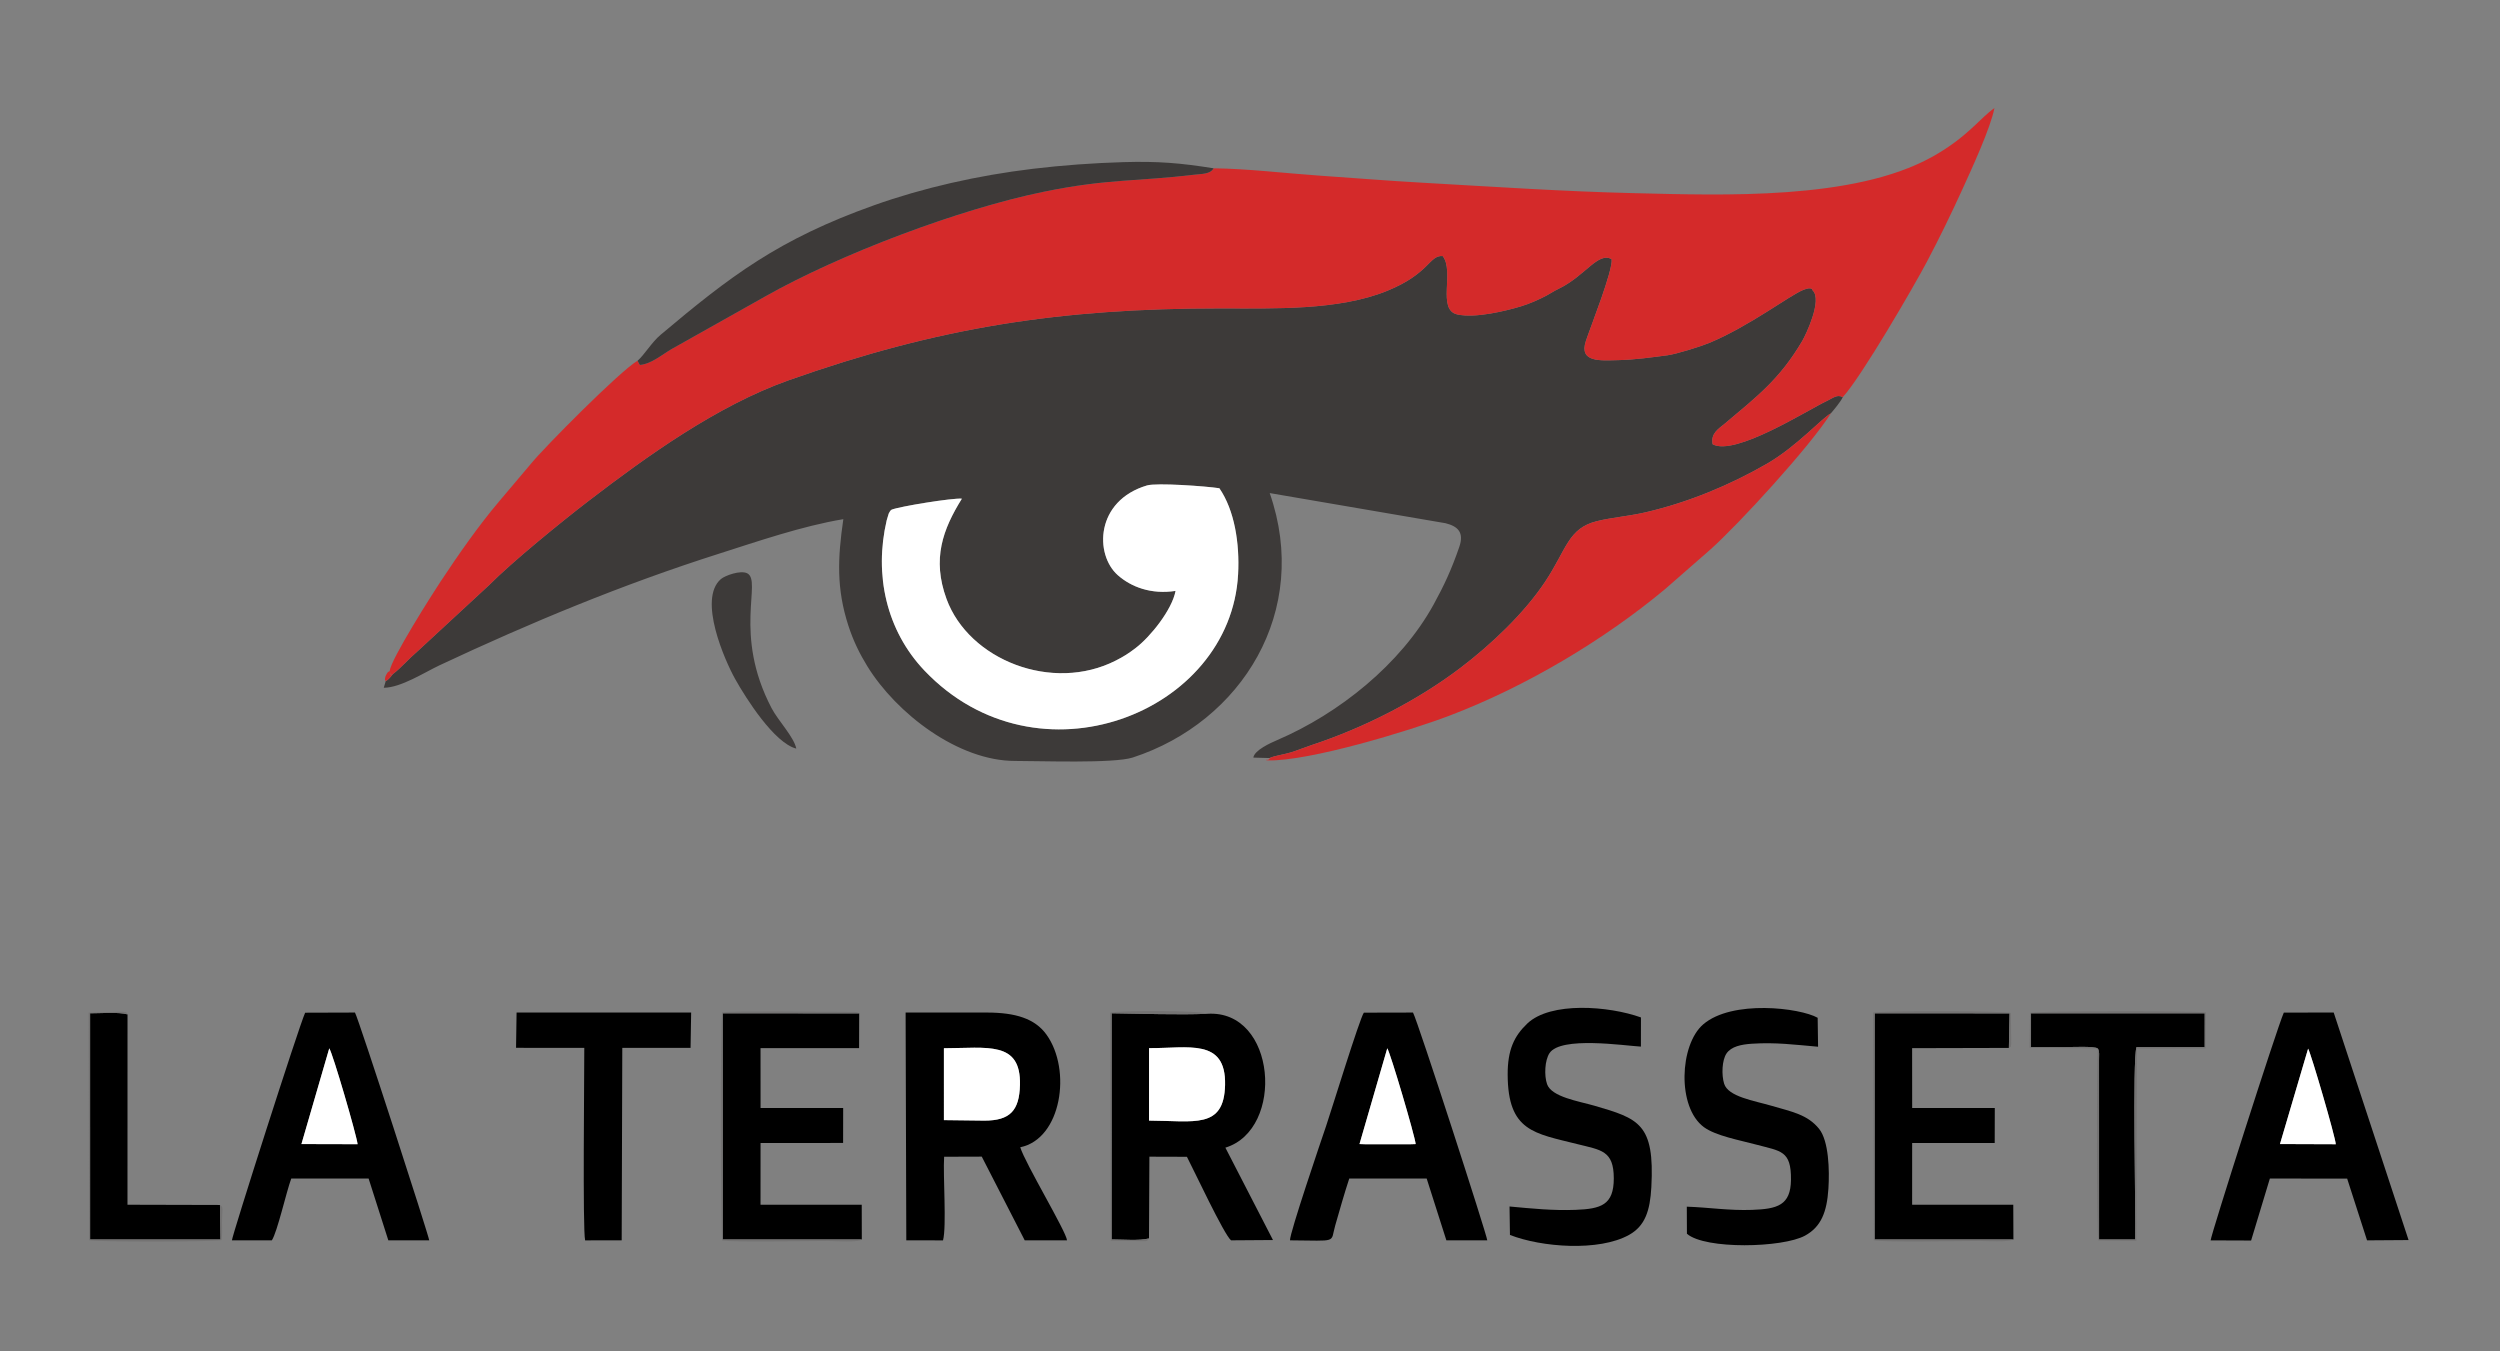
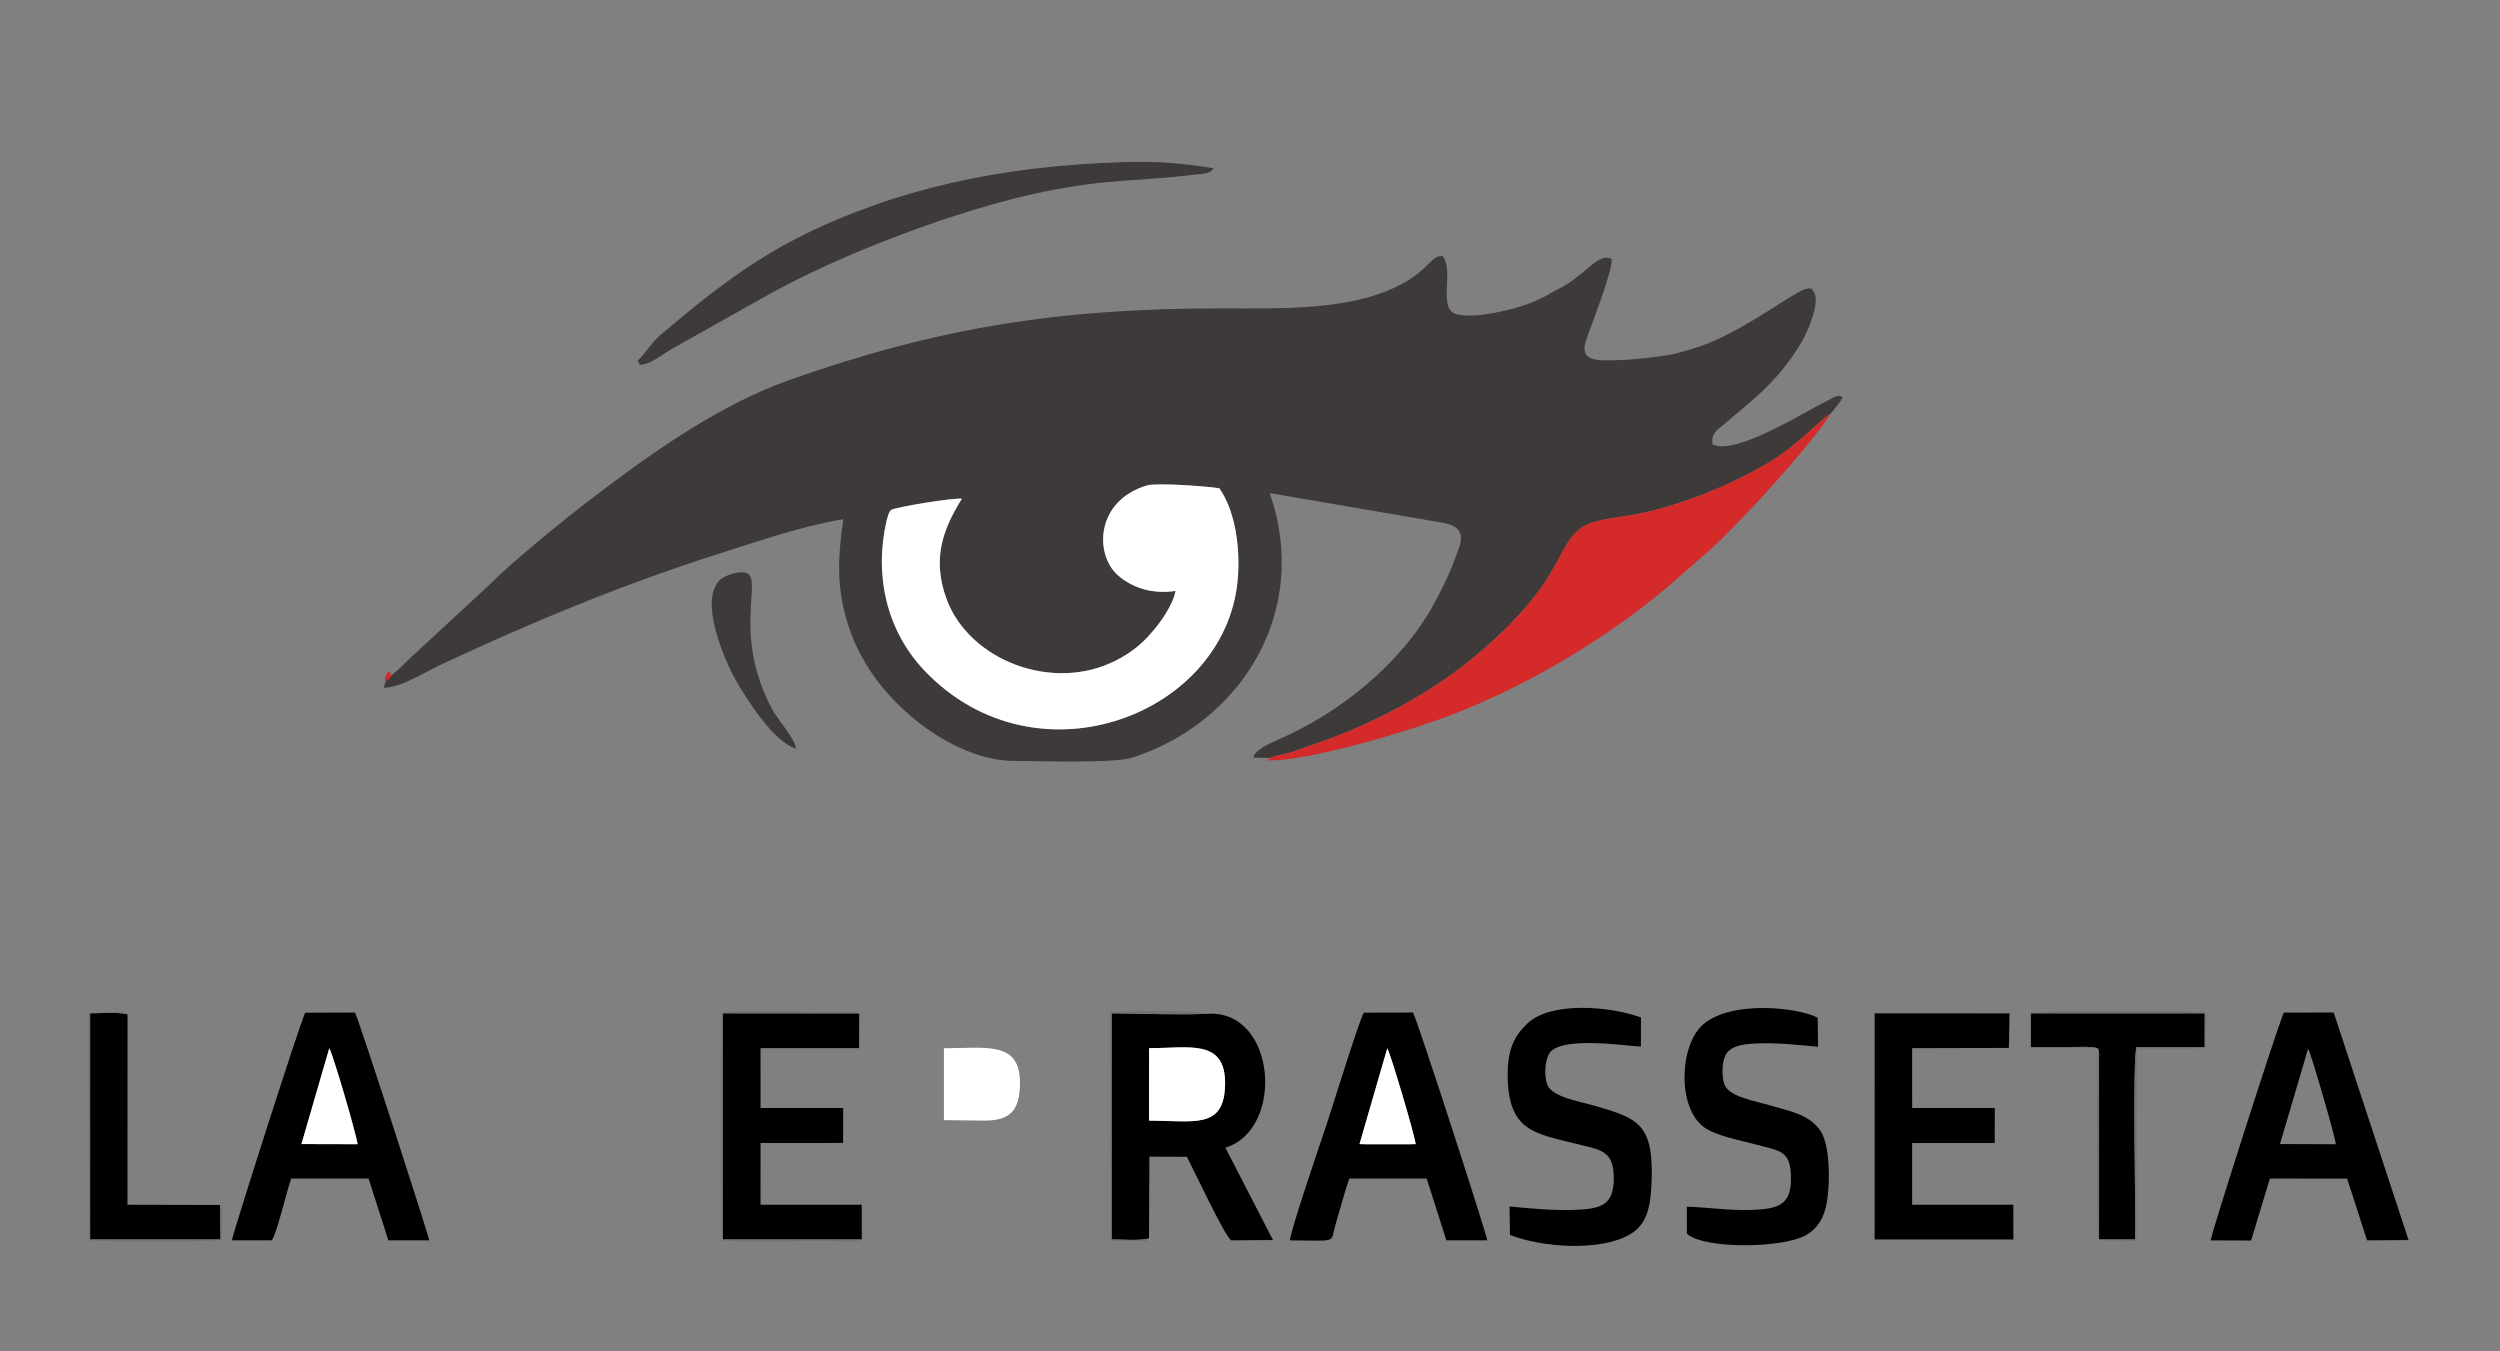
<svg xmlns="http://www.w3.org/2000/svg" xml:space="preserve" width="148mm" height="80mm" version="1.1" style="shape-rendering:geometricPrecision; text-rendering:geometricPrecision; image-rendering:optimizeQuality; fill-rule:evenodd; clip-rule:evenodd" viewBox="0 0 14800 8000">
  <rect x="0" y="0" width="14800" height="8000" fill="#808080" stroke="none" />
  <defs>
    <style type="text/css">
   
    .fil3 {fill:black}
    .fil0 {fill:#3D3A39}
    .fil4 {fill:#747373}
    .fil1 {fill:#D42A2A}
    .fil2 {fill:white}
   
  </style>
  </defs>
  <g id="Capa_x0020_1">
    <g id="_1909298974400">
      <path class="fil0" d="M6959.31 3498.21c-144.26,22.35 -263.69,-23.53 -342.45,-93.63 -137.39,-122.27 -132.03,-439.81 173.12,-530.67 56.65,-16.87 351.92,4.42 428.74,16.55 89.73,130.69 120.59,325.86 110.87,508.67 -43.75,824.23 -1187.83,1273.96 -1856.76,570.73 -225.38,-236.94 -299.22,-567.18 -223.56,-889.91l12.15 -40.15c1.01,-1.97 2.27,-4.15 3.36,-5.98 8.42,-14.02 2.5,-6.27 13.12,-16.33 46.57,-19.29 362.69,-70.56 416.56,-65.43 -113.1,181.93 -177.74,356.79 -91.09,593.5 132.41,361.62 626.49,556.83 1003.18,364.42 49.32,-25.2 75.22,-42.36 116.4,-73.63 87.38,-66.4 215.64,-226.33 236.36,-338.14zm-4633.1 492.19c-7.01,7.65 -8.46,11.07 -16.03,19.28 -1.67,1.81 -6.87,7.65 -8.8,9.42 -10.84,9.82 -4.68,4.39 -17.8,12.92l-11.74 39.61c101.88,-0.6 242.38,-91.87 329.11,-132.57 538.12,-252.54 1085.26,-479.76 1654.61,-660.89 225.3,-71.68 493.87,-164.48 736.99,-204.69 -33.94,231.8 -40.98,411.77 29.66,629.89 29.39,90.74 67.09,167.3 112.85,241.52 171.93,278.87 537.5,560.27 874.18,559.87 145.47,-0.17 585.29,16.07 696.7,-20.27 645.69,-210.59 1054.47,-867.48 810.7,-1565.47l1040.52 178.37c75.52,18.61 110.91,55.99 81.78,140.58 -46.06,133.7 -89.3,226.98 -151.84,340.69 -195.05,354.59 -560.94,645.74 -925.5,802.44 -39.41,16.94 -135.66,59.87 -141.86,103.94l96.1 2.57c28.53,-13.73 88.32,-21.55 128.09,-33.92 38.02,-11.84 80.56,-29.57 119.89,-42.53 309.88,-102.23 625.7,-262.78 882.45,-457.68 180.21,-136.81 376.85,-322.78 500.76,-509.39 128.44,-193.41 135.6,-316.33 306.94,-358.92 84.87,-21.11 190.3,-29.78 284.32,-51.47 256.02,-59.07 502.67,-161.81 722.88,-288.94 173.66,-100.24 329.17,-273.42 377.55,-297.67 17.41,-20.58 58.38,-68.87 70.46,-95.88 -33.05,-18.57 -58.04,5.65 -93.99,22.41 -111.75,52.1 -543.62,329.02 -676.26,256.43 -13.68,-64.68 37.41,-93.2 69.73,-120.4 193.36,-162.79 326.96,-264.24 460.21,-490.37 21.21,-36 121.47,-244.56 61.81,-300.24 -0.03,-0.02 0.88,-25.07 -54.12,-3.32 -82.09,32.47 -316.63,213.72 -558.52,314.76 -49.14,20.52 -196.29,66.29 -247.12,72.85 -92.63,11.97 -193.52,26.76 -293.57,28.69 -100.93,1.96 -231.81,15.72 -188.9,-113.54 28.97,-87.29 160.33,-416.03 152.57,-484.23 -81.2,-45.46 -156.88,100.4 -315.07,175.99 -28.03,13.39 -46.54,26.85 -71.4,39.99 -44.88,23.71 -99.87,48.16 -152.34,63.91 -86.24,25.89 -268.32,71.16 -374.94,47.32 -121.78,-27.22 -15.06,-255.03 -86.75,-345.76 -81.2,-5 -74.92,102.76 -329,206.32 -287.2,117.06 -670.22,103.69 -984.16,103.65 -952.58,-0.13 -1671.88,111.83 -2556.76,424.97 -423.44,149.84 -841,450.02 -1185.66,714.44 -156.45,120.04 -452.57,360.52 -589.88,499.23l-421.8 390.02c-53.38,45.53 -99.51,99.77 -147.05,136.07z" />
-       <path class="fil1" d="M7184.41 996.24c-18.49,35.58 -72.43,32.95 -111.79,37.72 -338.18,40.98 -510.89,22.9 -892.83,101 -497.67,101.8 -1207.71,368.93 -1655.33,623.05l-548.53 308.32c-55.38,32.1 -120.11,88.59 -188.02,94.16l-13.56 -24.95c-100.99,57.64 -554.87,515.57 -630.85,609.46l-189.95 224.68c-120.23,142.32 -235.47,306.91 -346.24,474.44 -47.56,71.9 -293.02,457.66 -300.16,527.58l4.76 23.28 14.3 -4.58c47.54,-36.3 93.67,-90.54 147.05,-136.07l421.8 -390.02c137.31,-138.71 433.43,-379.19 589.88,-499.23 344.66,-264.42 762.22,-564.6 1185.66,-714.44 884.88,-313.14 1604.18,-425.1 2556.76,-424.97 313.94,0.04 696.96,13.41 984.16,-103.65 254.08,-103.56 247.8,-211.32 329,-206.32 71.69,90.73 -35.03,318.54 86.75,345.76 106.62,23.84 288.7,-21.43 374.94,-47.32 52.47,-15.75 107.46,-40.2 152.34,-63.91 24.86,-13.14 43.37,-26.6 71.4,-39.99 158.19,-75.59 233.87,-221.45 315.07,-175.99 7.76,68.2 -123.6,396.94 -152.57,484.23 -42.91,129.26 87.97,115.5 188.9,113.54 100.05,-1.93 200.94,-16.72 293.57,-28.69 50.83,-6.56 197.98,-52.33 247.12,-72.85 241.89,-101.04 476.43,-282.29 558.52,-314.76 55,-21.75 54.09,3.3 54.12,3.32 59.66,55.68 -40.6,264.24 -61.81,300.24 -133.25,226.13 -266.85,327.58 -460.21,490.37 -32.32,27.2 -83.41,55.72 -69.73,120.4 132.64,72.59 564.51,-204.33 676.26,-256.43 35.95,-16.76 60.94,-40.98 93.99,-22.41 112.18,-122.73 423.23,-659.74 498.41,-802.26 75.89,-143.86 144.05,-284.23 212.9,-435.17 51.82,-113.6 163.87,-356.6 186.59,-474.07 -83.63,57.05 -160.13,173.36 -370.85,289.96 -462.87,256.11 -1235.45,226.28 -1763.98,213.68 -419.38,-9.99 -836.32,-38.37 -1252.97,-61.87 -204.34,-11.53 -408.19,-27.91 -613.36,-42.19 -199.75,-13.9 -422.62,-40.93 -621.51,-43.05z" />
      <path class="fil2" d="M6959.31 3498.21c-20.72,111.81 -148.98,271.74 -236.36,338.14 -41.18,31.27 -67.08,48.43 -116.4,73.63 -376.69,192.41 -870.77,-2.8 -1003.18,-364.42 -86.65,-236.71 -22.01,-411.57 91.09,-593.5 -53.87,-5.13 -369.99,46.14 -416.56,65.43 -10.62,10.06 -4.7,2.31 -13.12,16.33 -1.09,1.83 -2.35,4.01 -3.36,5.98l-12.15 40.15c-75.66,322.73 -1.82,652.97 223.56,889.91 668.93,703.23 1813.01,253.5 1856.76,-570.73 9.72,-182.81 -21.14,-377.98 -110.87,-508.67 -76.82,-12.13 -372.09,-33.42 -428.74,-16.55 -305.15,90.86 -310.51,408.4 -173.12,530.67 78.76,70.1 198.19,115.98 342.45,93.63z" />
      <path class="fil1" d="M7515.84 4487.61c-0.33,15.58 11.24,-11.03 -5.36,8.04 -19.18,22.02 -10.51,-14.01 -6.66,6.07 245.69,6.16 840.92,-175.04 1078.87,-265.74 455.45,-173.62 915.89,-449.51 1273.81,-747.82l267.43 -233.73c169.66,-150.88 593.34,-613.68 714.79,-807.34 -48.38,24.25 -203.89,197.43 -377.55,297.67 -220.21,127.13 -466.86,229.87 -722.88,288.94 -94.02,21.69 -199.45,30.36 -284.32,51.47 -171.34,42.59 -178.5,165.51 -306.94,358.92 -123.91,186.61 -320.55,372.58 -500.76,509.39 -256.75,194.9 -572.57,355.45 -882.45,457.68 -39.33,12.96 -81.87,30.69 -119.89,42.53 -39.77,12.37 -99.56,20.19 -128.09,33.92z" />
-       <path class="fil3" d="M5587.9 6205.58c257.3,-0.56 456.72,-45.39 450.26,217.25 -3.76,152.21 -59.15,211.21 -210.35,211.22l-239.89 -2.92 -0.02 -425.55zm452.08 586.21c244.24,-49.71 305.69,-458 155.02,-667.05 -68.9,-95.6 -184.62,-129.93 -349.75,-130.44 -160.07,-0.5 -320.26,-0.02 -484.02,0.08l4.1 1348.5 217.38 0.11c22.02,-85.3 -0.6,-379.08 6.5,-495.05l222.8 -0.72 254.34 495.47 250.43 0.2c-3.61,-51.06 -249.15,-457.76 -276.8,-551.1z" />
      <path class="fil3" d="M6802.39 6204.9c230.41,1.81 456.5,-61.17 450.04,217.91 -6.07,263.36 -182.47,212.19 -450.25,211.12l0.21 -429.03zm-0.38 1126.55l2.4 -483.92 222.16 0.69c38.76,73.86 220.61,463.06 261.27,494.53l248.21 -1.77 -281.82 -546.83c353.74,-108.12 302.58,-819.26 -106.81,-792.42 -172.39,7.07 -388.81,-0.88 -566.44,-3.08l-0.1 1338.76c61.13,-0.07 166.36,8.91 221.13,-5.96z" />
      <path class="fil3" d="M8212.64 6205.85c17.5,24.04 163.57,518.6 168.22,567.12l-30.4 0.97 -267.82 0.06 -34.46 -1.2 164.46 -566.95zm-575.93 1136.94c288.49,1.85 237.51,17.46 267.68,-87.57 27.05,-94.13 53.14,-186.61 83.19,-278.19l458.33 -0.15 116.64 365.9 242.05 -0.06c0.04,-25.04 -411.54,-1297.52 -439.56,-1348.41l-291.03 0.68c-24.74,34.39 -192.88,581.1 -223.39,670.82 -29.43,86.58 -216.33,635.44 -213.91,676.98z" />
      <path class="fil3" d="M1949.2 6206.09c20.43,28.73 160.69,510.38 167.86,567.61l-332.6 -0.85 164.74 -566.76zm-339.9 1136.73c32.67,-50.15 85.48,-286.49 114.88,-365.76l457.95 -0.18 116.72 365.87 242.1 0.04c-0.25,-20.22 -418.91,-1314.64 -439.54,-1348.48l-294.93 0.95c-38.14,84.8 -434.1,1323.9 -433.49,1347.56l236.31 0z" />
      <path class="fil3" d="M13663.99 6208c16.35,25.46 162.84,527.54 163.77,565.94l-330.31 -1.2 166.54 -564.74zm-226.37 768.98l457.56 0.34 117.75 365.57 245.83 -1.71 -443.17 -1346.82 -295.27 0.09c-38.96,86.08 -434.32,1323.47 -433.35,1348.58l239.63 0.91 111.02 -366.96z" />
      <polygon class="fil3" points="5101.93,7337.55 5101.45,7132.05 4502.27,7132.03 4502.47,6766.41 4991.2,6766.36 4991.61,6559.35 4502.52,6559.48 4502.32,6205.08 5085.81,6205.1 5086.44,5999.4 4278.75,5998.78 4278.74,7337.48 " />
      <polygon class="fil3" points="11919.43,7337.71 11918.63,7132.03 11331,7132.02 11319.82,7131.93 11319.97,6766.43 11808.65,6766.47 11809.16,6559.47 11320.06,6559.48 11319.75,6205.1 11892.59,6203.68 11896.63,5999.26 11098.16,5998.8 11097.85,7337.48 " />
      <path class="fil3" d="M8938.93 7310.86c186.91,73.43 527.19,99.12 705.23,-0.34 94.06,-52.56 124.19,-141.34 131.83,-282.75 20.31,-376.07 -73.81,-405.42 -338.78,-482.42 -88.93,-25.83 -252.17,-50.82 -278.6,-127.24 -17.86,-51.61 -13.32,-141.67 14.5,-183.62 66.97,-100.93 439.49,-44.5 541.06,-38.52l0.31 -172.76c-189.63,-68.03 -534.95,-95.38 -673.12,36.4 -77.12,73.56 -116.51,154.9 -115.93,302.58 1.3,336.13 158.28,346.88 413.22,411.09 139.89,35.22 214.8,37.55 215.01,202.27 0.21,158.19 -75.73,181.07 -226.62,186.79 -134.03,5.07 -258.69,-7.7 -390.56,-19.94l2.45 168.46z" />
      <path class="fil3" d="M9986.6 7303.87c108.42,94.28 566.67,83.29 698.88,11.24 95.27,-51.91 129.88,-139.59 138.78,-278.8 6.89,-107.67 2.56,-282.13 -55.52,-353.91 -68.09,-84.18 -160.71,-100.96 -278.81,-135.51 -106.39,-31.11 -259.21,-54.12 -283.05,-131.29 -16.39,-53.08 -12.47,-139.85 13.91,-178.83 28.39,-41.94 87.82,-53.8 150.92,-57.94 140.22,-9.22 255.45,6.03 391.31,17.84l-2.47 -171.4c-104.55,-59.03 -506.43,-108.27 -677.73,39.13 -139.82,120.33 -156.08,490.66 4.51,608.41 70.34,51.57 213.53,77.4 311.24,103.69 144,38.75 205.81,34.04 204.01,207.69 -1.55,151.88 -81,172.94 -230.14,178.29 -137.27,4.95 -255.43,-14.7 -386.55,-18.98l0.71 160.37z" />
      <path class="fil0" d="M3774.35 2135.54l13.56 24.95c67.91,-5.57 132.64,-62.06 188.02,-94.16l548.53 -308.32c447.62,-254.12 1157.66,-521.25 1655.33,-623.05 381.94,-78.1 554.65,-60.02 892.83,-101 39.36,-4.77 93.3,-2.14 111.79,-37.72 -197.13,-31.25 -327.19,-42.53 -536.21,-36.34 -177.51,5.25 -357.81,18.33 -532.43,39.27 -328.91,39.45 -653.23,113.34 -942.22,216.3 -564.93,201.27 -849.45,418.52 -1263.41,767.05 -51.75,43.57 -96.6,119.78 -135.79,153.02z" />
-       <path class="fil3" d="M3055.03 6203.15l404.01 0.27c0.42,149 -10.25,1077.66 4.96,1139.6l216.39 -0.33 3.63 -1139.37 404.1 -0.15 3.52 -208.86 -1033.45 0.05 -3.16 208.79z" />
      <path class="fil3" d="M12419.51 6206.84c10.46,20.62 6.96,38.76 6.75,68.91l0.18 1061.9 213.94 -0.17c3.72,-161.45 -17.09,-1064.88 7.6,-1138.27l403.68 -0.69 0.13 -199.69 -1028.13 -0.03 -0.07 200.1c68.63,0 137.26,-0.08 205.89,-0.08 39.21,0 165.99,-6.51 190.03,8.02z" />
      <path class="fil3" d="M1302.22 7133.43l-547.53 -1.4 0.23 -1126.9c-54.42,-15.18 -160.3,-6.08 -221.46,-6.4l0.05 1338.84 771.6 -0.09 -2.89 -204.05z" />
      <path class="fil2" d="M6802.18 6633.93c267.78,1.07 444.18,52.24 450.25,-211.12 6.46,-279.08 -219.63,-216.1 -450.04,-217.91l-0.21 429.03z" />
      <path class="fil2" d="M5587.92 6631.13l239.89 2.92c151.2,-0.01 206.59,-59.01 210.35,-211.22 6.46,-262.64 -192.96,-217.81 -450.26,-217.25l0.02 425.55z" />
      <path class="fil0" d="M4714.07 4431.81c-13.8,-68.98 -107.61,-165.54 -146.27,-239.41 -230.91,-441.19 -54.19,-752.9 -144.36,-798.44 -39.62,-20.01 -131.47,13.24 -155.89,34.28 -137.43,118.47 23.81,482.74 84.38,591.24 63.97,114.62 232.03,379.63 362.14,412.33z" />
      <path class="fil2" d="M8048.18 6772.8l34.46 1.2 267.82 -0.06 30.4 -0.97c-4.65,-48.52 -150.72,-543.08 -168.22,-567.12l-164.46 566.95z" />
      <path class="fil2" d="M1784.46 6772.85l332.6 0.85c-7.17,-57.23 -147.43,-538.88 -167.86,-567.61l-164.74 566.76z" />
-       <path class="fil2" d="M13497.45 6772.74l330.31 1.2c-0.93,-38.4 -147.42,-540.48 -163.77,-565.94l-166.54 564.74z" />
      <path class="fil4" d="M12419.51 6206.84c-24.04,-14.53 -150.82,-8.02 -190.03,-8.02 -68.63,0 -137.26,0.08 -205.89,0.08l0.07 -200.1 1028.13 0.03 -0.13 199.69 -403.68 0.69c-24.69,73.39 -3.88,976.82 -7.6,1138.27l-213.94 0.17 -0.18 -1061.9c0.21,-30.15 3.71,-48.29 -6.75,-68.91zm0 0c-7.67,97.02 -8.01,1090.35 3.27,1136.98l224.51 1.91 2.92 -1138.34 406.44 -0.35 2.87 -213.28c-65.94,-10.2 -999.88,-9.06 -1041.62,1.36l-2.9 207.71 404.51 4.01z" />
      <path class="fil4" d="M5101.93 7337.55l-823.19 -0.07 0.01 -1338.7 807.69 0.62c-7.48,-4.58 -3,-5.26 -19.15,-8.49l-77.48 -0.65c-155.02,0.18 -633.09,-7.26 -714.87,2.64 -11.09,54.21 -9.47,1310.13 0.8,1351.18 100.96,11.24 477.94,2.2 627.67,2.36 25.92,0.03 183.42,10.73 198.52,-8.89z" />
-       <path class="fil4" d="M11919.43 7337.71l-821.58 -0.23 0.31 -1338.68 798.47 0.46 -4.04 204.42c13.7,-9.6 13.98,1.58 13.81,-48.36l-2.34 -158.66c-35.53,-12.8 -753.77,-13.96 -814.87,-2.33l4.19 1348.51c68.15,12.52 497.22,3.6 626.39,3.57 34.87,-0.02 170.92,8.69 199.66,-8.7z" />
      <path class="fil4" d="M1302.22 7133.43l2.89 204.05 -771.6 0.09 -0.05 -1338.84c61.16,0.32 167.04,-8.78 221.46,6.4 -11.91,-16.92 0.51,-10 -23.93,-15.22 -0.69,-0.15 -23.5,-0.23 -25.86,-0.23l-180.55 5.49 3.33 1347.24c50.03,10.64 746.85,9.86 784.26,-1.28 4.45,-34.79 2.21,-71.08 2.22,-106.37 0.03,-68.29 11.27,-90.78 -12.17,-101.33z" />
      <path class="fil4" d="M6802.01 7331.45c-54.77,14.87 -160,5.89 -221.13,5.96l0.1 -1338.76c177.63,2.2 394.05,10.15 566.44,3.08 -31.51,-20.24 -513.87,-21.26 -575.36,-6.61l3.27 1350.05 125.04 1.27c105.13,0.46 82.82,7.71 101.64,-14.99z" />
      <path class="fil1" d="M2283.58 4032.02c13.12,-8.53 6.96,-3.1 17.8,-12.92 1.93,-1.77 7.13,-7.61 8.8,-9.42 7.57,-8.21 9.02,-11.63 16.03,-19.28l-14.3 4.58 -4.76 -23.28c-10.12,8.35 -10.91,3.29 -21.65,24.52 -2.34,4.63 -5.55,12.86 -5.99,18.2 -1.41,17.11 0.41,9.96 4.07,17.6z" />
    </g>
  </g>
</svg>